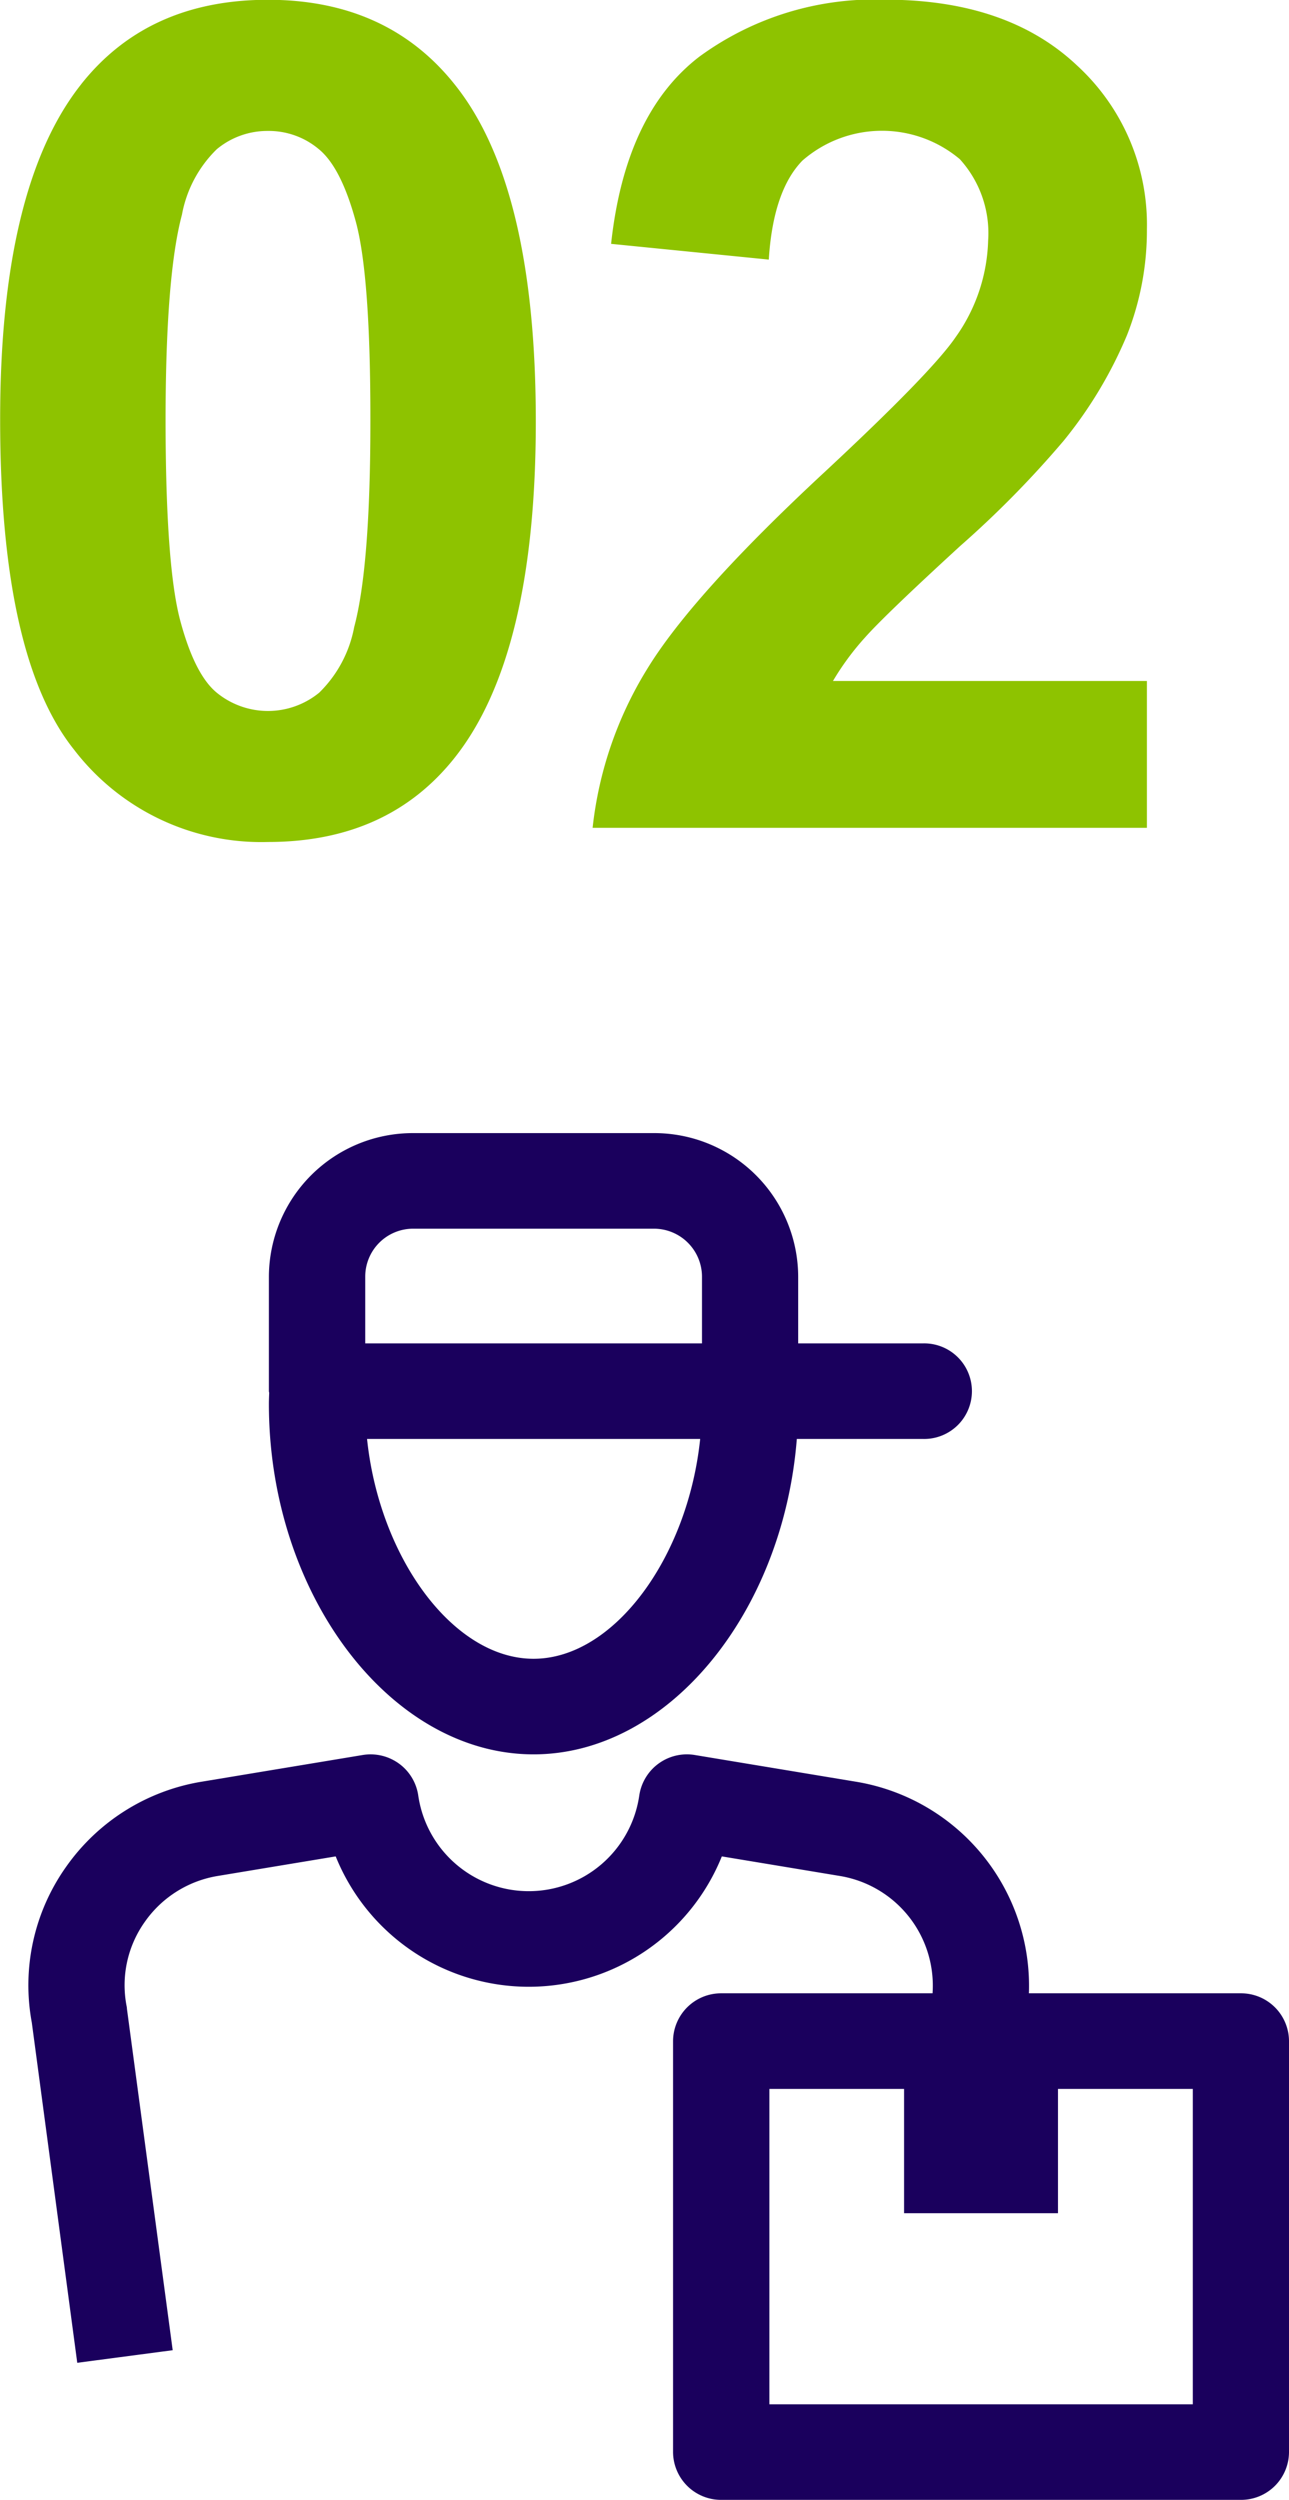
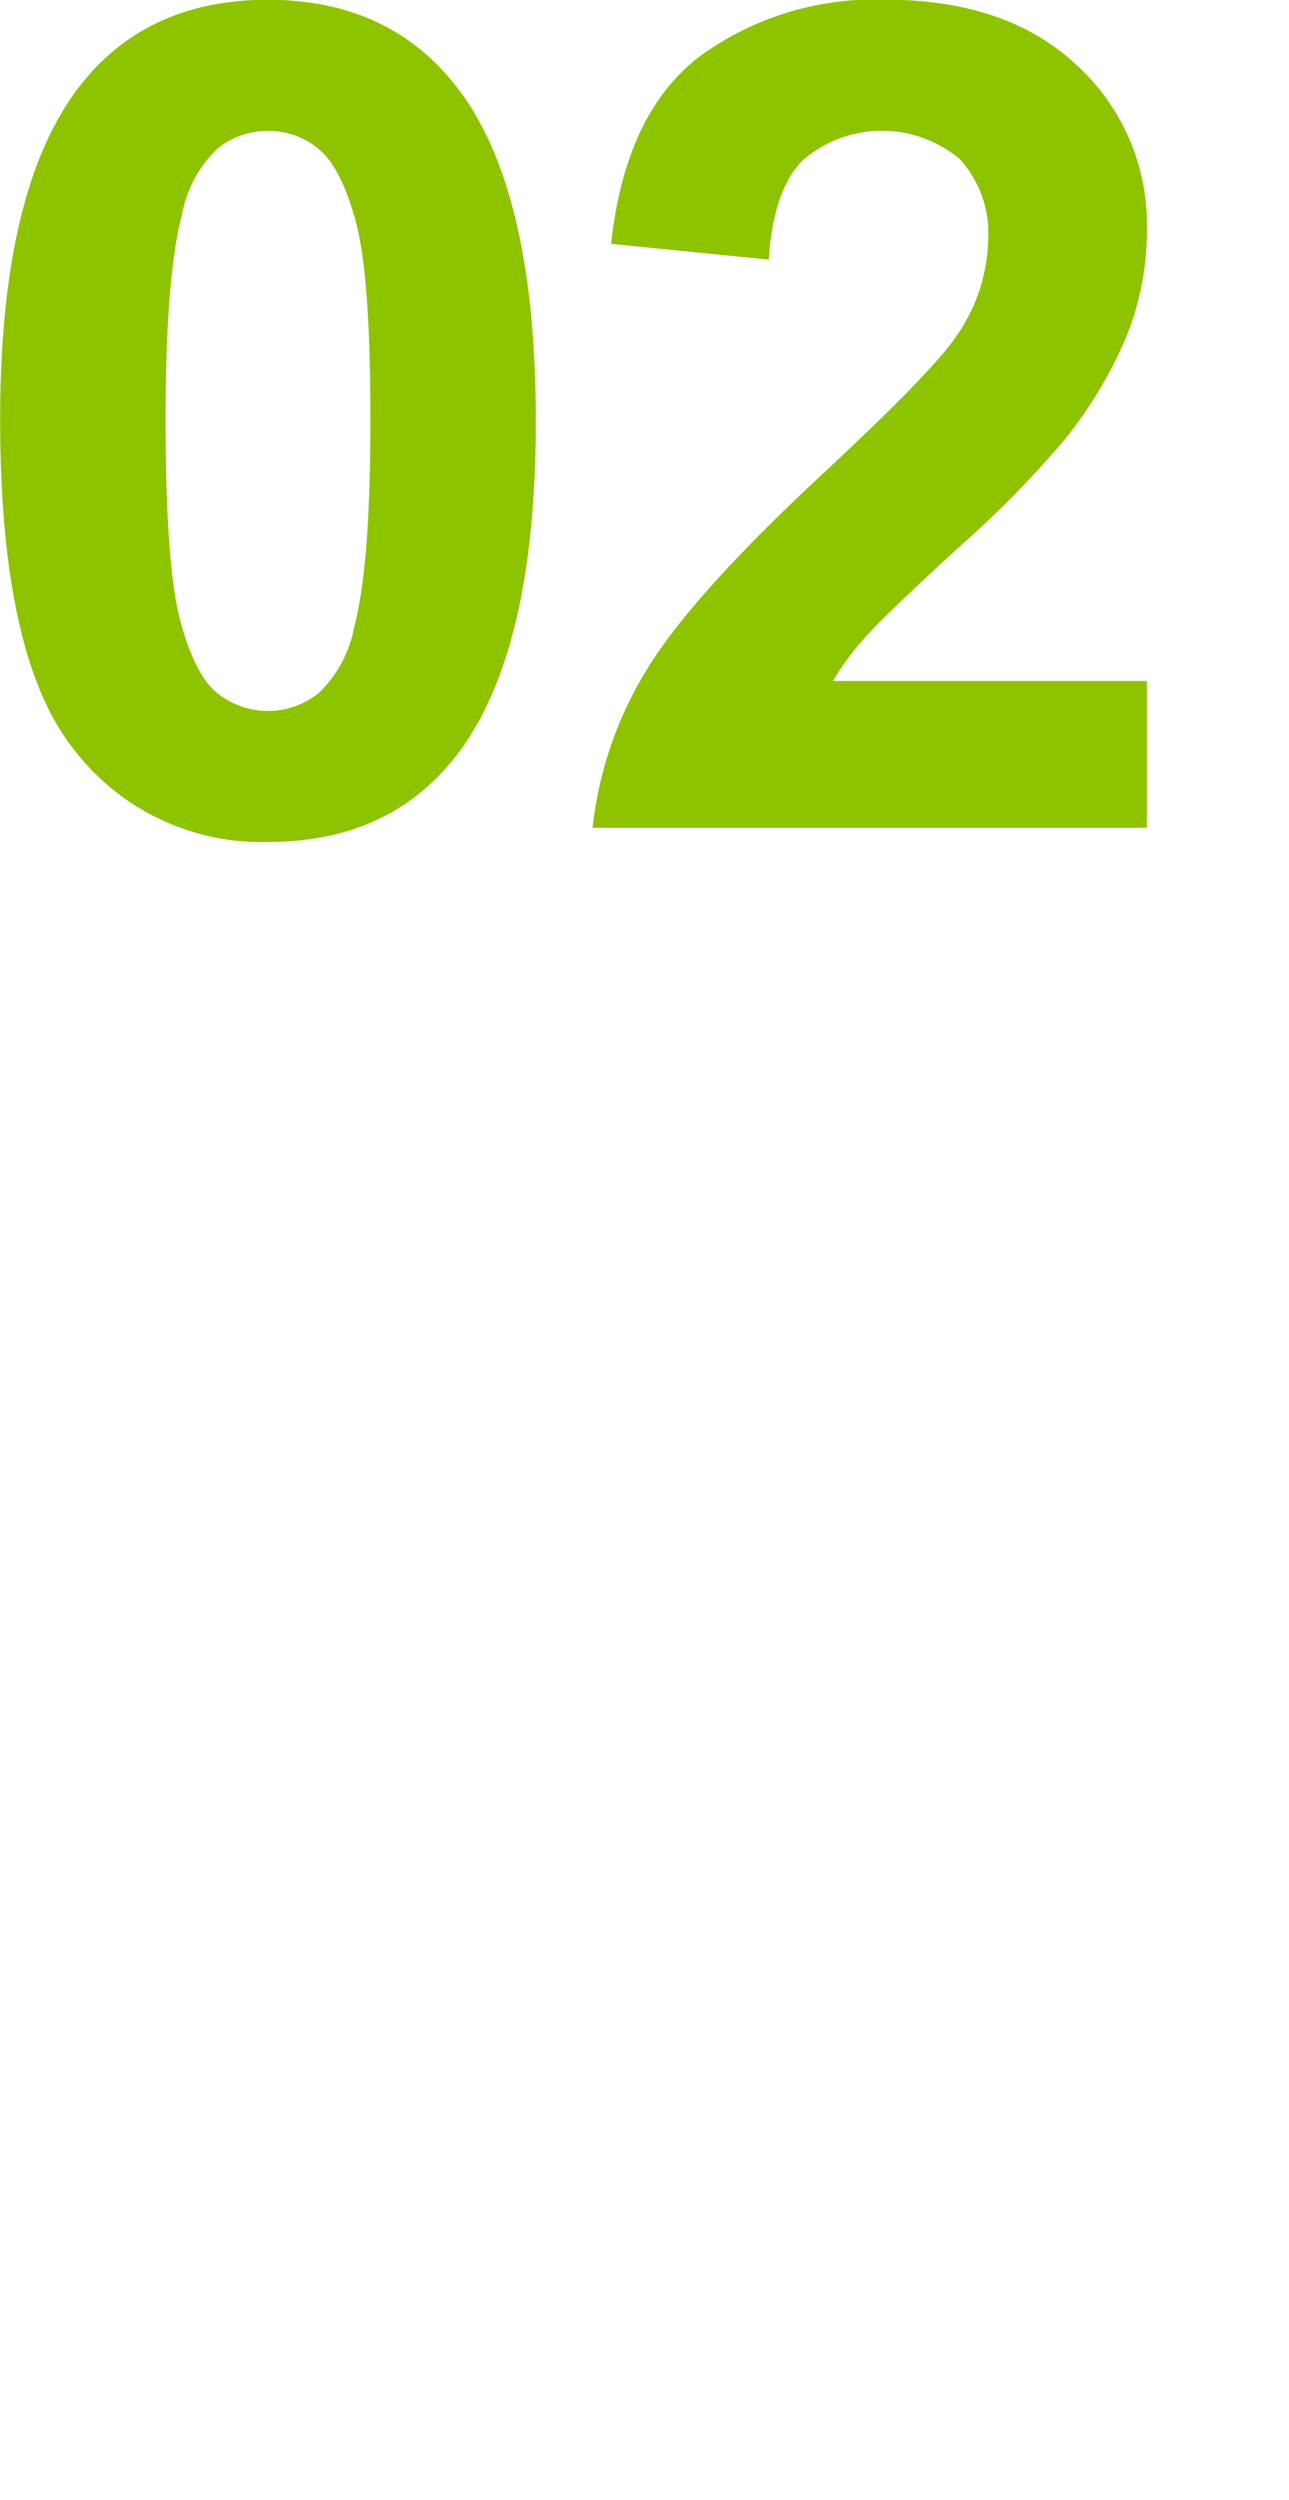
<svg xmlns="http://www.w3.org/2000/svg" id="グループ_30" data-name="グループ 30" width="85.09" height="164.907" viewBox="0 0 85.09 164.907">
  <defs>
    <style>
      .cls-1 {
        fill: #8ec300;
      }

      .cls-1, .cls-2 {
        fill-rule: evenodd;
      }

      .cls-2 {
        fill: #1a005d;
      }
    </style>
  </defs>
  <path id="_02" data-name="02" class="cls-1" d="M6307.74,385.869q-5.355,6.755-5.35,22.117,0,15.662,4.87,21.765a15.572,15.572,0,0,0,12.81,6.1q7.92,0,12.33-5.566,5.355-6.755,5.35-22.192,0-15.474-5.31-22.154-4.455-5.64-12.37-5.641t-12.33,5.567h0Zm15.69,4.286q1.47,1.206,2.44,4.787t0.96,13.155q0,9.575-1.07,13.582a8.134,8.134,0,0,1-2.31,4.324,5.342,5.342,0,0,1-6.74.018q-1.47-1.186-2.43-4.768t-0.97-13.156q0-9.573,1.08-13.619a8.064,8.064,0,0,1,2.3-4.323,5.222,5.222,0,0,1,3.38-1.206A5.13,5.13,0,0,1,6323.43,390.155Zm33.93,35.087a17.729,17.729,0,0,1,2.14-2.9q1.32-1.483,6.26-6.011a66.607,66.607,0,0,0,6.83-6.94,28.352,28.352,0,0,0,4.18-6.958,18.765,18.765,0,0,0,1.32-7,14.241,14.241,0,0,0-4.61-10.8q-4.6-4.341-12.66-4.342a19.594,19.594,0,0,0-12.26,3.748q-4.905,3.75-5.84,12.358l10.41,1.039c0.19-3.043.94-5.22,2.22-6.531a7.988,7.988,0,0,1,10.39-.093,7.251,7.251,0,0,1,1.87,5.362,11.506,11.506,0,0,1-2.15,6.383q-1.6,2.339-8.66,8.906-8.76,8.127-11.74,13.044a25.081,25.081,0,0,0-3.56,10.409h36.59v-9.685h-20.73Z" transform="translate(-6302.38 -380.312)" />
-   <path id="シェイプ_8" data-name="シェイプ 8" class="cls-2" d="M6384.29,511.794H6370.3a13.646,13.646,0,0,0-11.46-13.964l-10.59-1.754a3.177,3.177,0,0,0-3.67,2.672,7.372,7.372,0,0,1-14.59,0,3.162,3.162,0,0,0-1.27-2.105,3.194,3.194,0,0,0-2.4-.567l-10.59,1.754a13.644,13.644,0,0,0-9,5.64,13.5,13.5,0,0,0-2.25,10.258l3,22.438,6.3-.83-3.02-22.517a0.963,0.963,0,0,0-.02-0.169,7.211,7.211,0,0,1,1.2-5.57,7.33,7.33,0,0,1,4.84-3.031l7.76-1.286a13.744,13.744,0,0,0,25.49,0l7.76,1.286a7.331,7.331,0,0,1,6.15,7.745h-13.95a3.17,3.17,0,0,0-3.18,3.152v27.11a3.17,3.17,0,0,0,3.18,3.152h34.3a3.164,3.164,0,0,0,3.18-3.152v-27.11A3.164,3.164,0,0,0,6384.29,511.794Zm-3.17,27.109h-27.95V518.1h8.89v8.2h10.16v-8.2h8.9V538.9Zm-43.52-42.87c8.88,0,16.47-9.314,17.38-20.805h8.35a3.153,3.153,0,1,0,0-6.305h-8.26V464.51a9.5,9.5,0,0,0-9.53-9.457h-15.88a9.507,9.507,0,0,0-9.53,9.457v7.565c0,0.043.02,0.082,0.02,0.125-0.01.237-.02,0.474-0.02,0.718C6320.13,485.447,6328.13,496.033,6337.6,496.033Zm0-6.305c-5.3,0-10.17-6.658-10.99-14.5h21.99C6347.78,483.068,6342.9,489.728,6337.6,489.728Zm-11.11-25.218a3.163,3.163,0,0,1,3.17-3.152h15.88a3.172,3.172,0,0,1,3.18,3.152v4.413h-22.23V464.51Z" transform="translate(-6302.38 -380.312)" />
</svg>